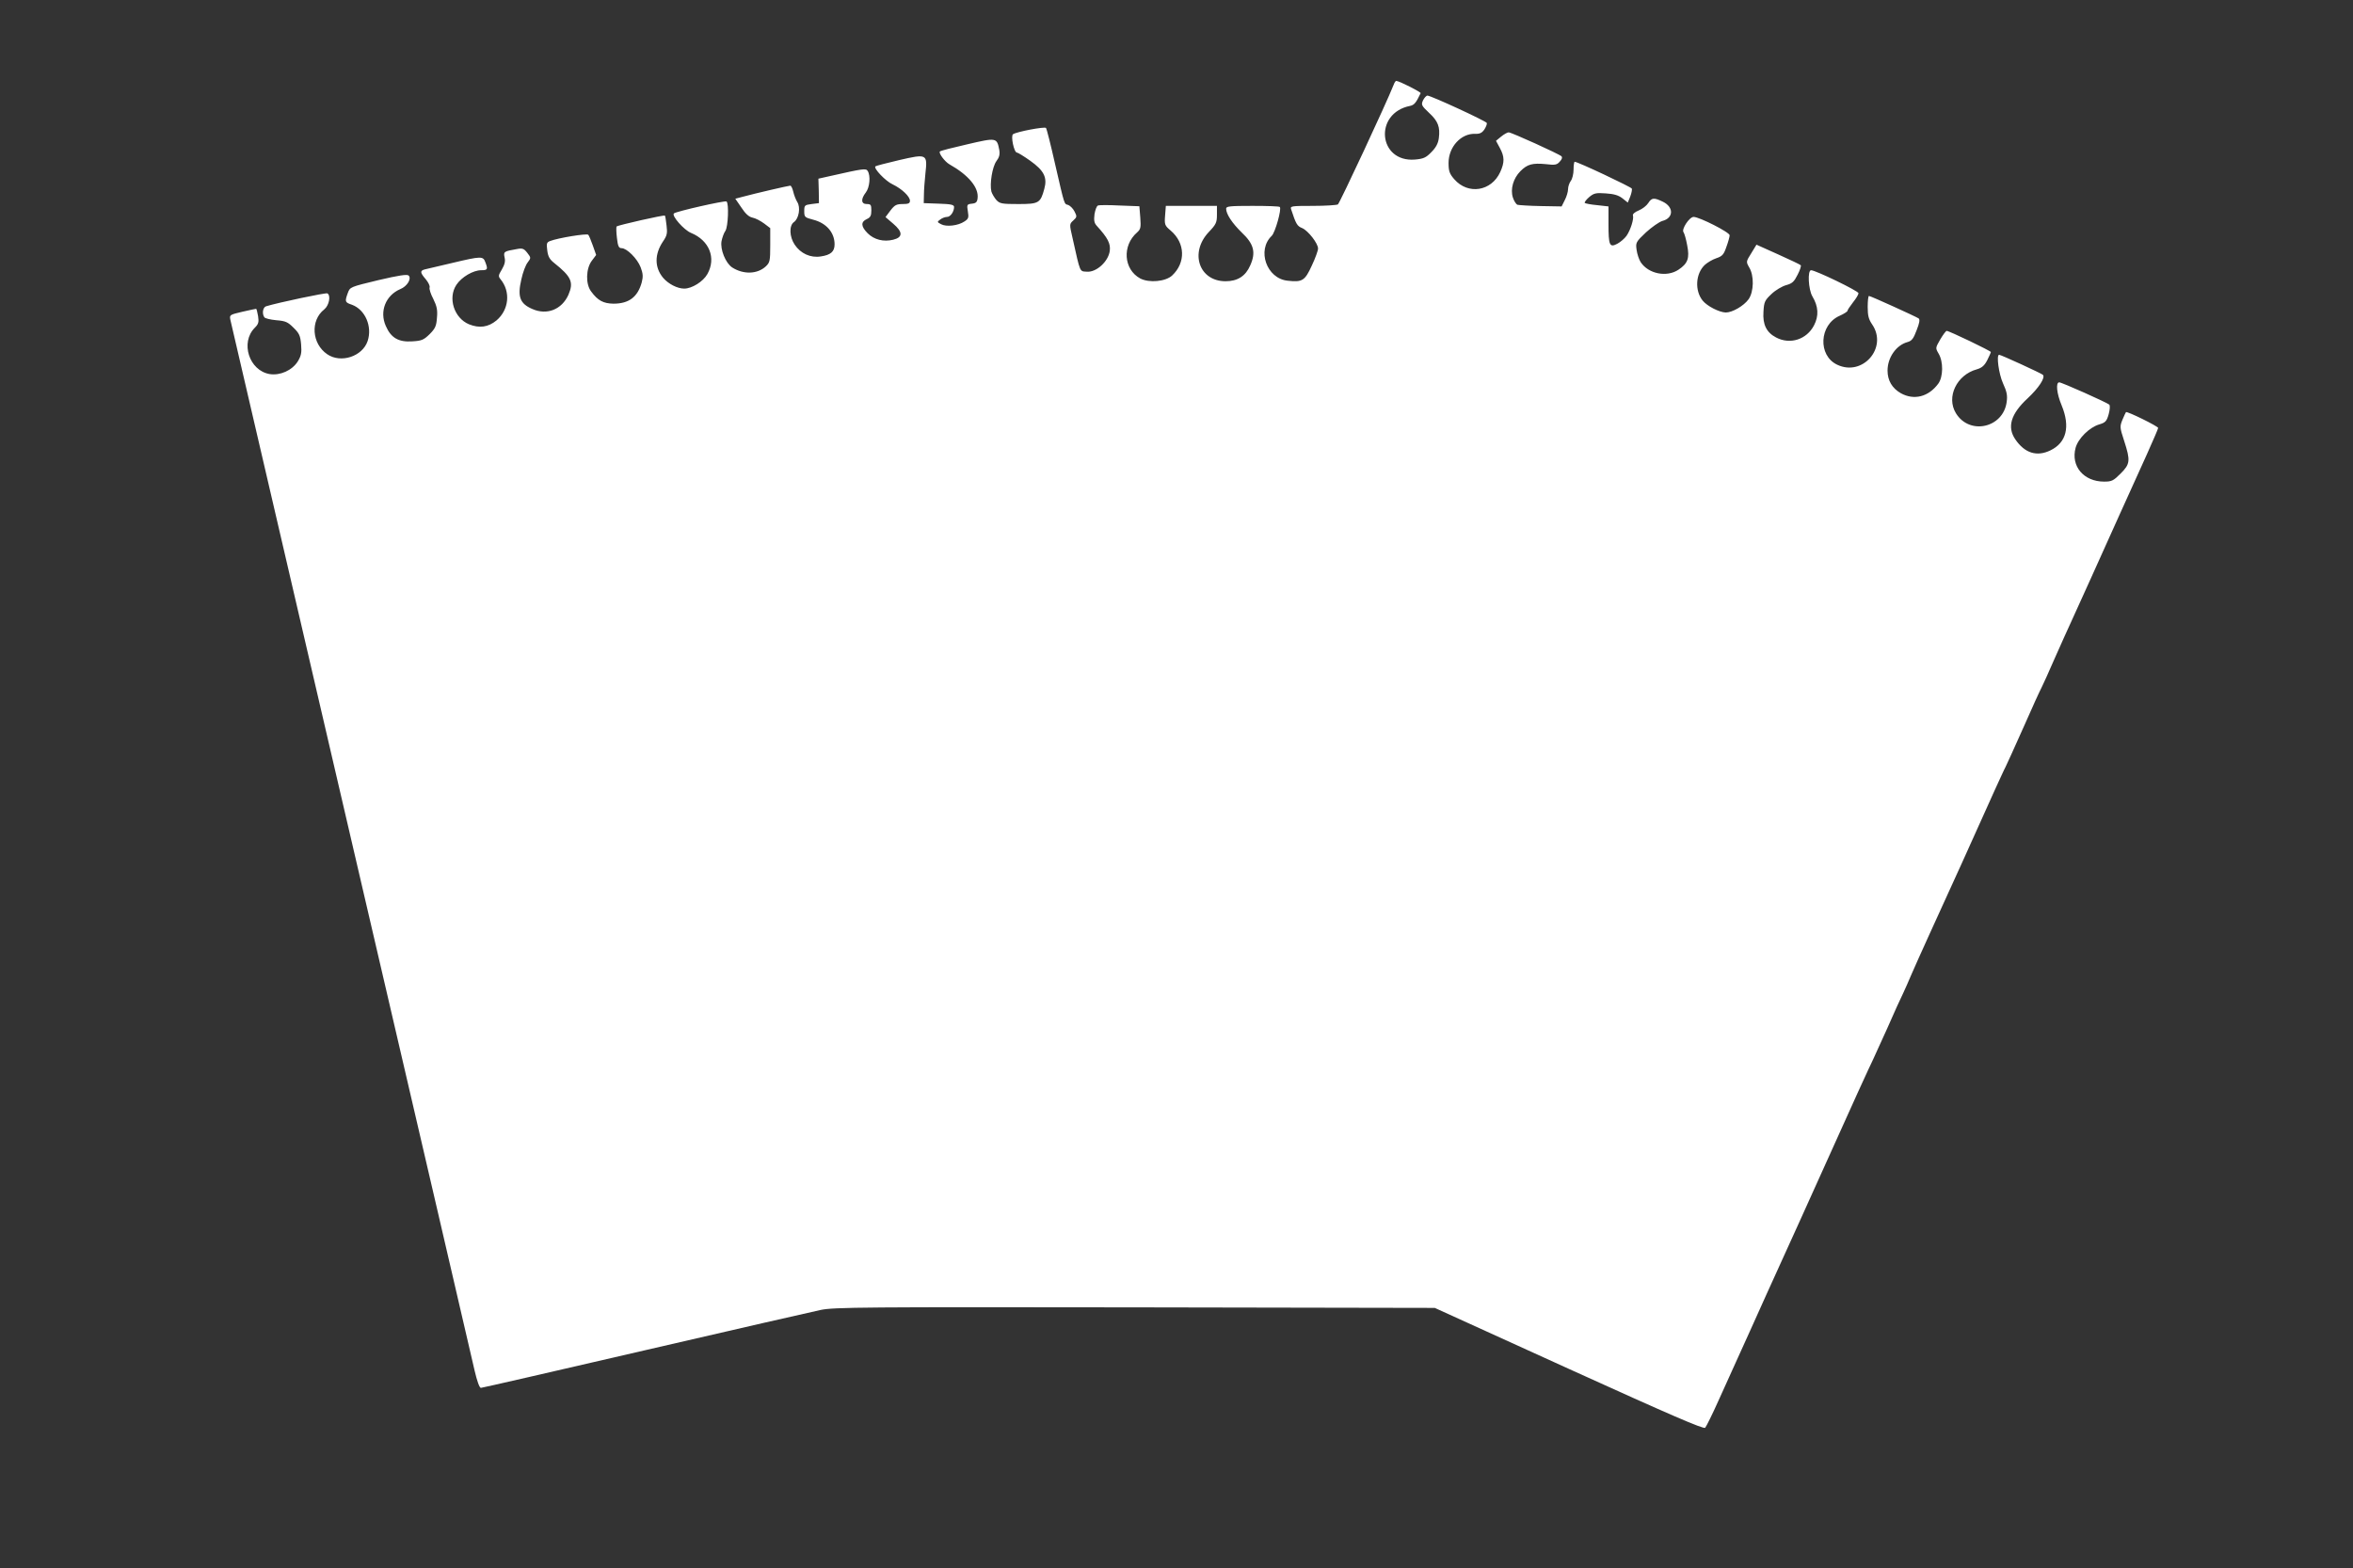
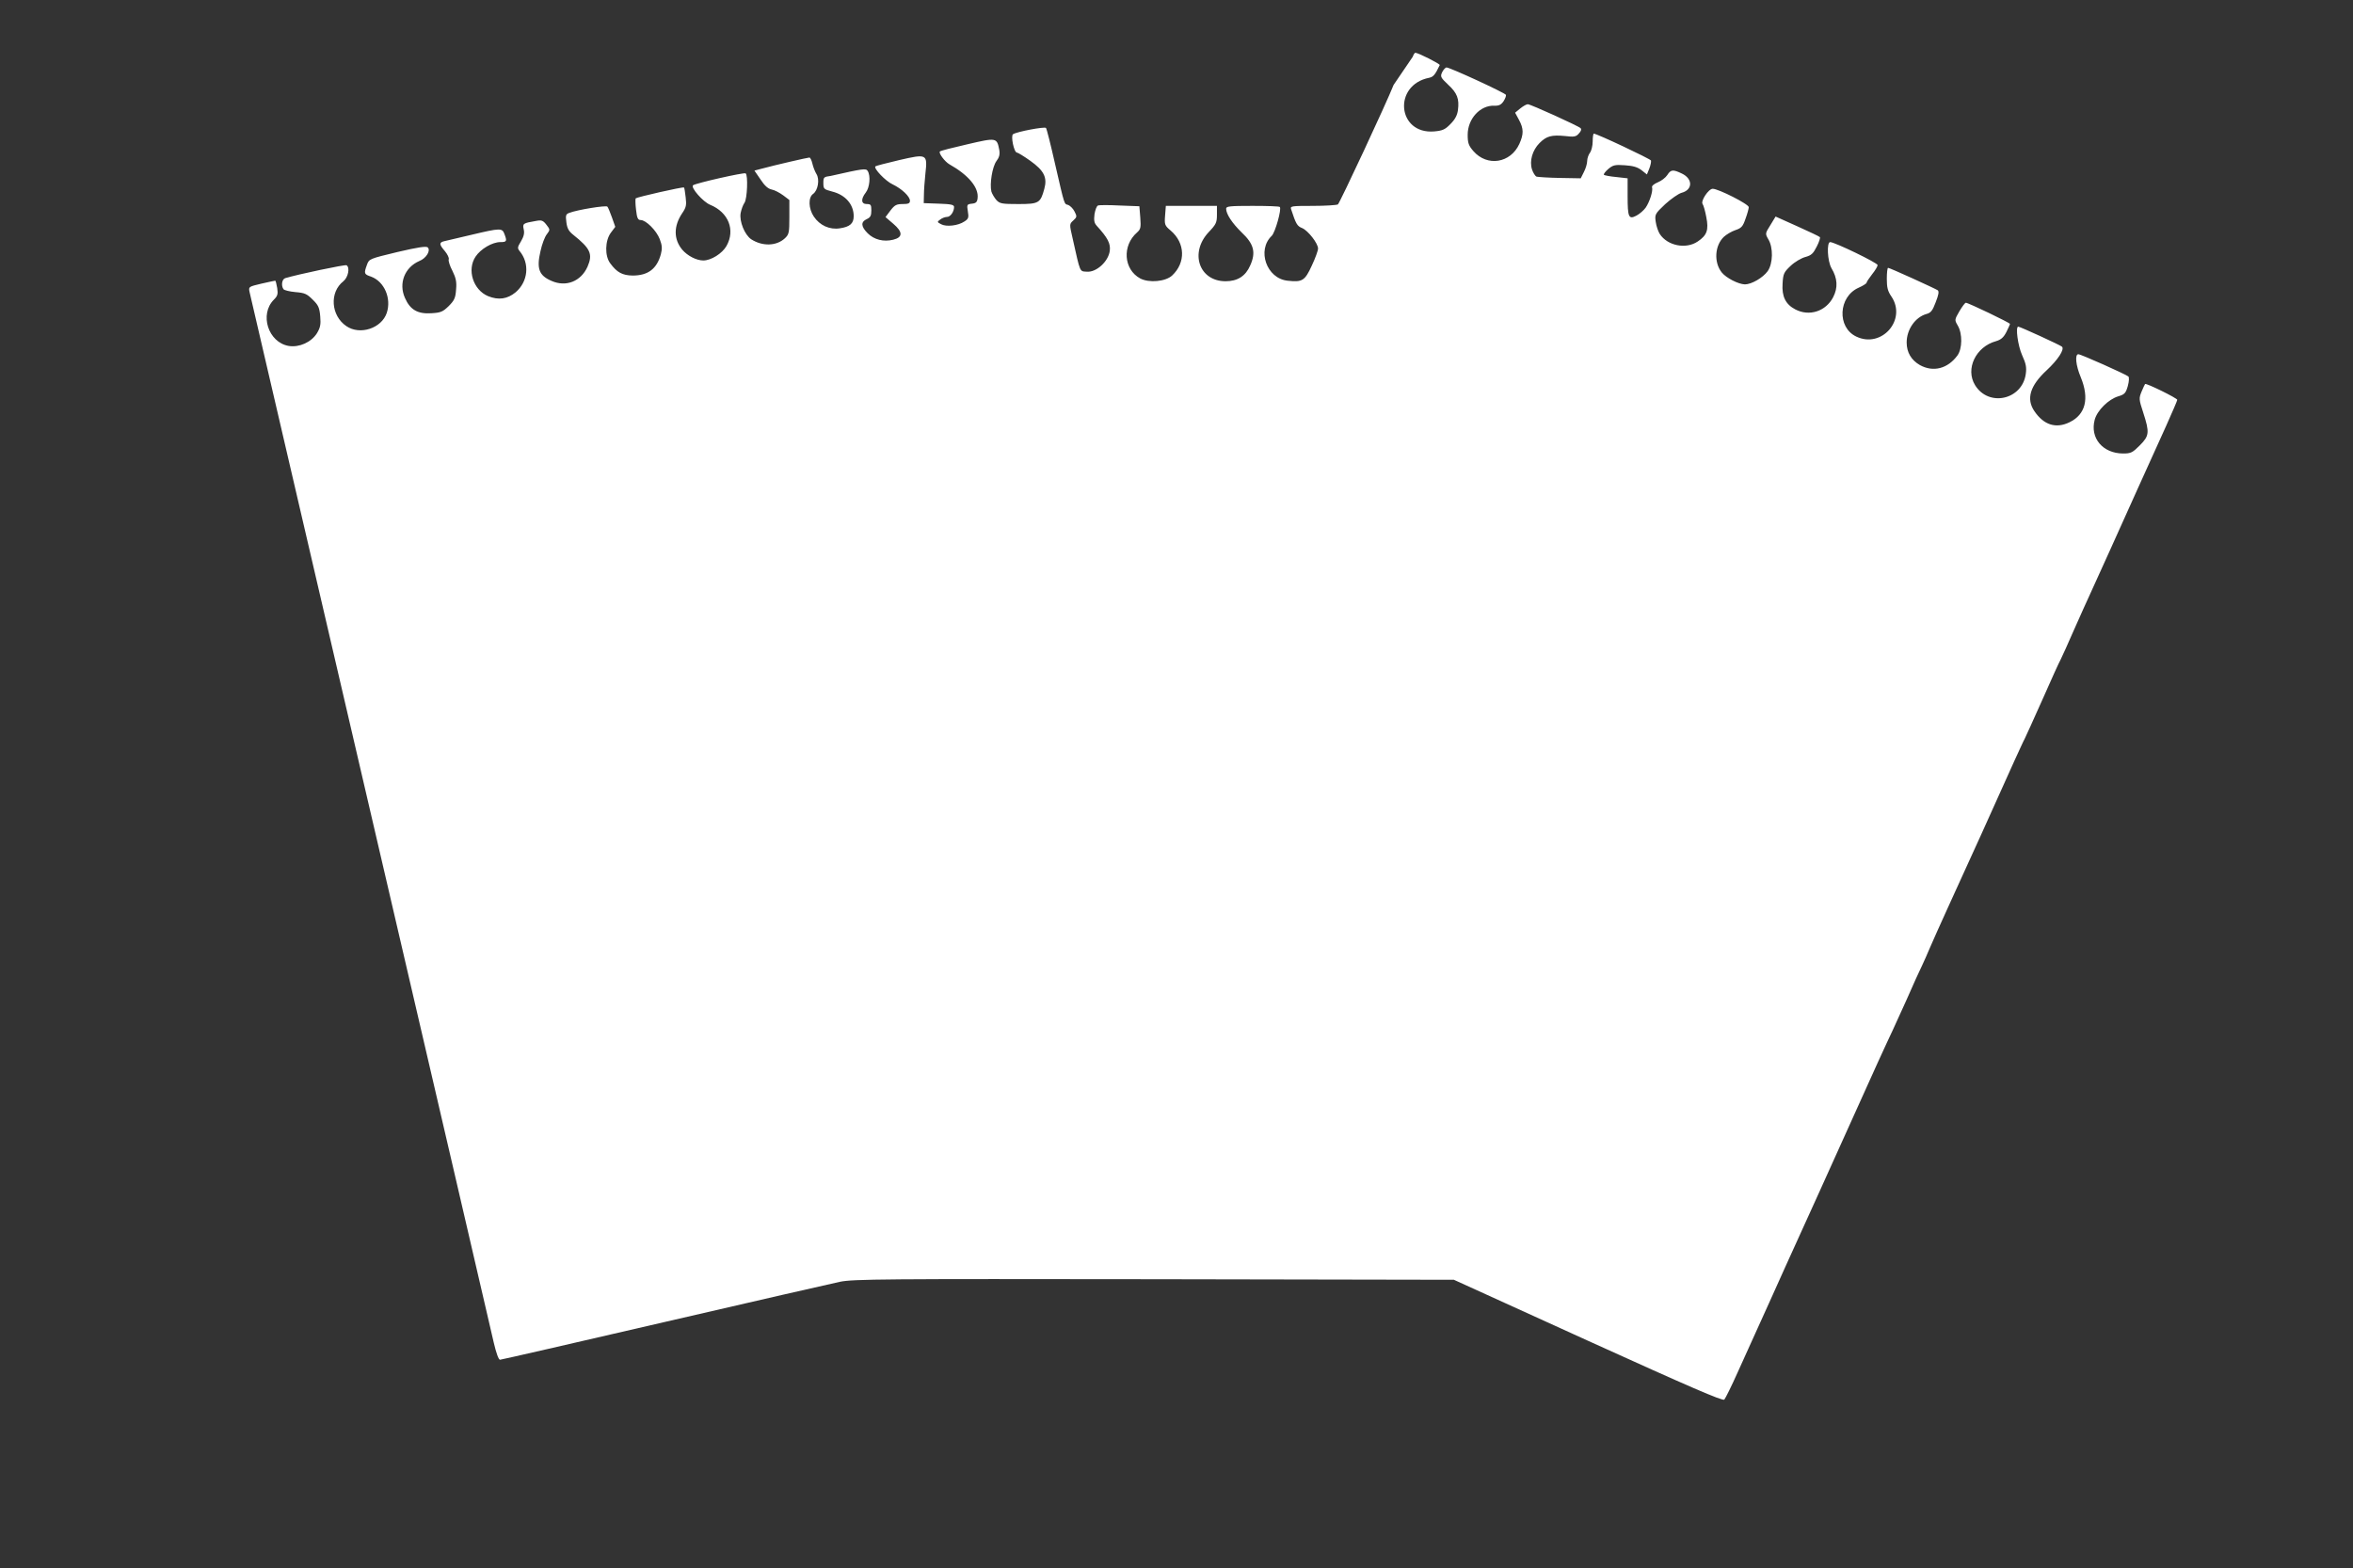
<svg xmlns="http://www.w3.org/2000/svg" version="1.0" width="1280pt" height="853pt" viewBox="0 0 1280 853" preserveAspectRatio="xMidYMid meet">
  <rect x="0" y="0" width="1280" height="853" fill="#333333" stroke="none" />
  <g transform="translate(0,853) scale(0.1,-0.1)" fill="#ffffff" stroke="none">
-     <path d="M7581 8068 c-40 -101 -293 -643 -303 -650 -7 -4 -69 -8 -137 -8 -113 0 -123 -1 -118 -17 27 -82 33 -93 61 -104 32 -14 86 -83 86 -111 0 -11 -15 -53 -34 -93 -38 -83 -52 -91 -132 -82 -114 12 -168 166 -86 244 19 18 55 147 44 157 -3 4 -70 6 -149 6 -122 0 -143 -2 -143 -15 0 -30 33 -79 85 -130 66 -62 78 -108 46 -179 -25 -58 -69 -86 -134 -86 -144 0 -197 155 -92 267 40 42 45 52 45 95 l0 48 -139 0 -139 0 -4 -52 c-4 -50 -2 -55 30 -82 80 -68 83 -175 8 -245 -36 -33 -125 -41 -173 -16 -91 49 -100 179 -17 251 19 17 21 27 17 80 l-5 62 -107 4 c-58 3 -111 3 -118 0 -7 -2 -15 -23 -19 -47 -4 -33 -2 -47 11 -62 62 -68 77 -98 72 -138 -8 -58 -73 -117 -124 -113 -41 3 -35 -11 -78 181 -18 78 -18 78 4 98 20 18 20 22 6 49 -8 16 -24 31 -34 35 -23 7 -18 -9 -72 225 -23 102 -45 189 -49 194 -8 8 -157 -20 -179 -34 -14 -8 5 -100 21 -100 5 0 38 -20 73 -45 74 -53 93 -90 76 -152 -21 -78 -30 -83 -141 -83 -90 0 -101 2 -120 22 -11 13 -23 33 -27 46 -10 42 5 134 27 165 16 21 20 37 16 61 -13 68 -15 68 -174 31 -79 -18 -146 -35 -149 -39 -9 -8 27 -56 52 -70 103 -58 160 -126 153 -184 -2 -21 -9 -28 -31 -30 -27 -3 -28 -5 -22 -42 6 -34 3 -41 -19 -55 -34 -23 -98 -30 -126 -15 -23 12 -23 13 -5 26 10 8 27 14 37 14 18 0 38 28 38 54 0 12 -16 16 -82 18 l-83 3 1 45 c0 25 4 77 8 115 12 108 9 109 -143 74 -68 -16 -126 -31 -129 -34 -11 -11 56 -81 94 -98 50 -24 94 -66 94 -89 0 -14 -8 -18 -39 -18 -34 0 -44 -5 -67 -35 l-27 -36 42 -36 c53 -45 53 -74 0 -87 -52 -13 -104 0 -139 35 -37 37 -38 62 -5 77 20 9 25 19 25 47 0 31 -3 35 -25 35 -31 0 -33 27 -5 63 21 27 27 91 10 117 -9 15 -24 13 -201 -27 l-67 -15 2 -66 1 -67 -40 -5 c-38 -5 -40 -7 -40 -39 0 -32 3 -34 48 -46 72 -18 117 -70 117 -134 0 -40 -21 -58 -75 -66 -56 -9 -110 16 -142 64 -29 43 -31 104 -4 123 27 19 37 80 18 109 -8 13 -18 39 -22 57 -4 17 -11 32 -16 32 -9 0 -187 -41 -261 -61 l-38 -10 33 -48 c22 -34 41 -51 61 -55 16 -3 44 -18 63 -32 l33 -25 0 -93 c0 -85 -2 -94 -24 -115 -46 -43 -122 -45 -183 -6 -36 24 -66 98 -58 143 4 20 13 45 21 56 15 22 20 151 6 160 -9 6 -274 -54 -286 -65 -14 -12 54 -90 93 -106 100 -41 138 -137 89 -224 -23 -41 -84 -79 -126 -79 -37 0 -86 25 -115 59 -47 57 -47 128 0 198 22 32 24 45 19 86 -3 28 -7 52 -9 54 -5 5 -255 -52 -263 -59 -2 -3 -2 -31 2 -62 5 -45 10 -56 25 -56 29 0 86 -57 104 -104 13 -34 14 -51 6 -82 -22 -80 -70 -116 -154 -116 -55 1 -85 17 -121 66 -31 40 -29 124 3 167 l24 32 -18 51 c-10 28 -21 55 -25 59 -8 8 -163 -17 -207 -34 -19 -7 -21 -13 -16 -51 4 -33 13 -49 37 -68 94 -75 108 -105 78 -174 -36 -80 -117 -112 -196 -77 -68 29 -82 67 -60 161 8 38 24 80 35 93 18 24 18 25 -3 52 -18 23 -26 26 -57 20 -70 -12 -73 -14 -66 -46 5 -21 0 -39 -15 -65 -19 -31 -20 -37 -8 -52 57 -68 47 -167 -21 -225 -45 -37 -93 -44 -150 -21 -81 34 -116 143 -68 215 28 42 91 79 135 79 35 0 37 5 22 44 -12 33 -22 33 -178 -4 -70 -16 -137 -32 -149 -35 -29 -7 -29 -17 3 -54 14 -17 24 -37 21 -45 -3 -7 6 -36 20 -62 19 -39 24 -60 20 -102 -3 -45 -9 -59 -40 -90 -32 -31 -43 -36 -94 -39 -75 -5 -116 19 -144 83 -36 80 -1 167 78 201 38 15 63 57 46 74 -8 8 -54 1 -165 -25 -153 -37 -154 -37 -166 -70 -17 -47 -16 -51 23 -64 72 -27 111 -118 85 -197 -28 -84 -146 -123 -220 -72 -84 57 -93 184 -16 244 26 21 37 75 17 87 -7 5 -263 -49 -333 -70 -18 -5 -24 -40 -10 -60 4 -6 33 -13 65 -16 51 -4 63 -10 94 -41 31 -30 37 -44 41 -91 4 -45 0 -62 -18 -92 -31 -49 -96 -78 -153 -69 -112 19 -161 172 -81 252 20 20 23 30 18 63 -4 22 -8 40 -11 40 -2 0 -36 -7 -75 -16 -68 -16 -70 -17 -65 -43 3 -14 299 -1286 657 -2826 358 -1540 661 -2842 672 -2892 13 -55 26 -93 34 -93 6 0 407 92 890 204 484 112 915 211 959 220 72 15 242 16 1710 14 l1630 -3 730 -332 c553 -251 733 -329 741 -320 6 7 39 73 72 147 33 74 76 169 95 210 19 41 54 118 77 170 23 52 64 142 90 200 42 91 267 588 499 1103 40 87 76 166 81 175 5 10 39 85 76 167 36 83 75 168 86 190 10 22 30 65 42 95 13 30 59 134 103 230 81 176 271 595 357 788 26 56 50 110 56 120 5 9 48 105 96 212 47 107 92 206 100 220 7 14 40 86 72 160 33 74 73 164 90 200 40 87 155 342 262 580 48 107 115 255 149 329 33 74 61 138 61 143 0 9 -169 92 -175 86 -2 -2 -10 -20 -19 -41 -15 -37 -15 -42 9 -115 35 -108 33 -126 -19 -178 -39 -39 -48 -44 -90 -44 -111 0 -182 84 -155 184 14 51 75 111 128 127 34 10 41 17 52 56 7 26 8 47 3 52 -14 12 -258 121 -272 121 -20 0 -14 -61 13 -125 48 -117 26 -203 -61 -245 -74 -36 -140 -15 -191 60 -46 67 -24 139 67 223 60 56 98 113 83 128 -8 8 -228 109 -238 109 -16 0 -2 -104 21 -155 21 -46 25 -66 20 -102 -19 -141 -202 -182 -276 -61 -54 88 4 209 114 239 27 8 41 20 56 49 11 22 20 42 20 45 0 6 -227 115 -240 115 -5 0 -20 -21 -35 -46 -27 -47 -27 -47 -9 -78 26 -44 25 -126 -2 -163 -53 -72 -132 -92 -204 -52 -47 27 -72 69 -72 123 0 71 47 138 108 155 23 6 33 18 50 64 16 41 19 58 11 65 -15 10 -261 122 -270 122 -4 0 -7 -27 -7 -60 0 -47 5 -67 25 -96 85 -126 -53 -284 -191 -218 -106 50 -98 217 13 266 23 10 43 23 43 27 0 5 14 25 30 46 17 21 30 43 30 50 0 12 -234 125 -258 125 -20 0 -15 -104 7 -142 33 -55 36 -106 9 -158 -40 -77 -130 -106 -206 -66 -52 27 -74 70 -69 140 3 54 7 62 44 97 22 21 58 42 80 48 33 9 43 19 62 57 13 25 20 48 17 51 -3 4 -59 30 -123 59 l-118 53 -28 -46 c-29 -46 -29 -47 -12 -77 28 -45 26 -133 -3 -174 -26 -36 -88 -72 -124 -72 -36 1 -102 35 -126 65 -44 55 -38 147 12 194 13 12 41 29 62 36 33 11 41 20 55 61 10 27 18 56 18 64 1 16 -165 100 -196 100 -23 0 -67 -67 -55 -83 5 -7 14 -38 20 -71 14 -70 4 -99 -47 -133 -64 -43 -164 -23 -206 41 -9 14 -19 44 -22 66 -6 40 -4 44 51 96 32 29 72 57 89 62 62 16 63 76 2 105 -48 23 -60 22 -79 -8 -9 -14 -32 -32 -52 -40 -20 -8 -34 -20 -31 -27 6 -19 -13 -79 -35 -111 -11 -15 -33 -34 -50 -43 -42 -22 -48 -10 -48 107 l0 96 -62 7 c-34 3 -64 9 -67 12 -3 3 7 17 23 31 26 22 37 25 91 21 45 -3 69 -10 91 -27 l29 -23 13 32 c7 18 11 38 9 44 -4 9 -294 146 -311 146 -3 0 -6 -19 -6 -42 0 -24 -7 -52 -15 -62 -8 -11 -15 -31 -15 -45 0 -14 -8 -41 -18 -60 l-17 -34 -113 2 c-62 1 -119 5 -127 7 -8 3 -19 21 -25 39 -15 46 2 105 41 144 38 38 65 45 139 38 49 -6 60 -4 75 14 12 12 15 23 9 29 -12 12 -272 130 -287 130 -7 0 -25 -10 -41 -23 l-28 -23 21 -39 c26 -48 26 -78 2 -131 -48 -105 -175 -125 -250 -39 -26 30 -31 44 -31 89 0 87 68 161 145 158 25 -1 37 5 50 24 9 14 15 30 13 35 -3 10 -304 149 -323 149 -6 0 -17 -12 -24 -26 -11 -24 -8 -29 33 -68 49 -45 61 -77 53 -138 -4 -29 -16 -51 -41 -76 -29 -30 -43 -36 -89 -40 -200 -16 -225 253 -26 292 22 5 32 16 57 69 3 6 -117 67 -133 67 -3 0 -10 -10 -14 -22z" />
+     <path d="M7581 8068 c-40 -101 -293 -643 -303 -650 -7 -4 -69 -8 -137 -8 -113 0 -123 -1 -118 -17 27 -82 33 -93 61 -104 32 -14 86 -83 86 -111 0 -11 -15 -53 -34 -93 -38 -83 -52 -91 -132 -82 -114 12 -168 166 -86 244 19 18 55 147 44 157 -3 4 -70 6 -149 6 -122 0 -143 -2 -143 -15 0 -30 33 -79 85 -130 66 -62 78 -108 46 -179 -25 -58 -69 -86 -134 -86 -144 0 -197 155 -92 267 40 42 45 52 45 95 l0 48 -139 0 -139 0 -4 -52 c-4 -50 -2 -55 30 -82 80 -68 83 -175 8 -245 -36 -33 -125 -41 -173 -16 -91 49 -100 179 -17 251 19 17 21 27 17 80 l-5 62 -107 4 c-58 3 -111 3 -118 0 -7 -2 -15 -23 -19 -47 -4 -33 -2 -47 11 -62 62 -68 77 -98 72 -138 -8 -58 -73 -117 -124 -113 -41 3 -35 -11 -78 181 -18 78 -18 78 4 98 20 18 20 22 6 49 -8 16 -24 31 -34 35 -23 7 -18 -9 -72 225 -23 102 -45 189 -49 194 -8 8 -157 -20 -179 -34 -14 -8 5 -100 21 -100 5 0 38 -20 73 -45 74 -53 93 -90 76 -152 -21 -78 -30 -83 -141 -83 -90 0 -101 2 -120 22 -11 13 -23 33 -27 46 -10 42 5 134 27 165 16 21 20 37 16 61 -13 68 -15 68 -174 31 -79 -18 -146 -35 -149 -39 -9 -8 27 -56 52 -70 103 -58 160 -126 153 -184 -2 -21 -9 -28 -31 -30 -27 -3 -28 -5 -22 -42 6 -34 3 -41 -19 -55 -34 -23 -98 -30 -126 -15 -23 12 -23 13 -5 26 10 8 27 14 37 14 18 0 38 28 38 54 0 12 -16 16 -82 18 l-83 3 1 45 c0 25 4 77 8 115 12 108 9 109 -143 74 -68 -16 -126 -31 -129 -34 -11 -11 56 -81 94 -98 50 -24 94 -66 94 -89 0 -14 -8 -18 -39 -18 -34 0 -44 -5 -67 -35 l-27 -36 42 -36 c53 -45 53 -74 0 -87 -52 -13 -104 0 -139 35 -37 37 -38 62 -5 77 20 9 25 19 25 47 0 31 -3 35 -25 35 -31 0 -33 27 -5 63 21 27 27 91 10 117 -9 15 -24 13 -201 -27 c-38 -5 -40 -7 -40 -39 0 -32 3 -34 48 -46 72 -18 117 -70 117 -134 0 -40 -21 -58 -75 -66 -56 -9 -110 16 -142 64 -29 43 -31 104 -4 123 27 19 37 80 18 109 -8 13 -18 39 -22 57 -4 17 -11 32 -16 32 -9 0 -187 -41 -261 -61 l-38 -10 33 -48 c22 -34 41 -51 61 -55 16 -3 44 -18 63 -32 l33 -25 0 -93 c0 -85 -2 -94 -24 -115 -46 -43 -122 -45 -183 -6 -36 24 -66 98 -58 143 4 20 13 45 21 56 15 22 20 151 6 160 -9 6 -274 -54 -286 -65 -14 -12 54 -90 93 -106 100 -41 138 -137 89 -224 -23 -41 -84 -79 -126 -79 -37 0 -86 25 -115 59 -47 57 -47 128 0 198 22 32 24 45 19 86 -3 28 -7 52 -9 54 -5 5 -255 -52 -263 -59 -2 -3 -2 -31 2 -62 5 -45 10 -56 25 -56 29 0 86 -57 104 -104 13 -34 14 -51 6 -82 -22 -80 -70 -116 -154 -116 -55 1 -85 17 -121 66 -31 40 -29 124 3 167 l24 32 -18 51 c-10 28 -21 55 -25 59 -8 8 -163 -17 -207 -34 -19 -7 -21 -13 -16 -51 4 -33 13 -49 37 -68 94 -75 108 -105 78 -174 -36 -80 -117 -112 -196 -77 -68 29 -82 67 -60 161 8 38 24 80 35 93 18 24 18 25 -3 52 -18 23 -26 26 -57 20 -70 -12 -73 -14 -66 -46 5 -21 0 -39 -15 -65 -19 -31 -20 -37 -8 -52 57 -68 47 -167 -21 -225 -45 -37 -93 -44 -150 -21 -81 34 -116 143 -68 215 28 42 91 79 135 79 35 0 37 5 22 44 -12 33 -22 33 -178 -4 -70 -16 -137 -32 -149 -35 -29 -7 -29 -17 3 -54 14 -17 24 -37 21 -45 -3 -7 6 -36 20 -62 19 -39 24 -60 20 -102 -3 -45 -9 -59 -40 -90 -32 -31 -43 -36 -94 -39 -75 -5 -116 19 -144 83 -36 80 -1 167 78 201 38 15 63 57 46 74 -8 8 -54 1 -165 -25 -153 -37 -154 -37 -166 -70 -17 -47 -16 -51 23 -64 72 -27 111 -118 85 -197 -28 -84 -146 -123 -220 -72 -84 57 -93 184 -16 244 26 21 37 75 17 87 -7 5 -263 -49 -333 -70 -18 -5 -24 -40 -10 -60 4 -6 33 -13 65 -16 51 -4 63 -10 94 -41 31 -30 37 -44 41 -91 4 -45 0 -62 -18 -92 -31 -49 -96 -78 -153 -69 -112 19 -161 172 -81 252 20 20 23 30 18 63 -4 22 -8 40 -11 40 -2 0 -36 -7 -75 -16 -68 -16 -70 -17 -65 -43 3 -14 299 -1286 657 -2826 358 -1540 661 -2842 672 -2892 13 -55 26 -93 34 -93 6 0 407 92 890 204 484 112 915 211 959 220 72 15 242 16 1710 14 l1630 -3 730 -332 c553 -251 733 -329 741 -320 6 7 39 73 72 147 33 74 76 169 95 210 19 41 54 118 77 170 23 52 64 142 90 200 42 91 267 588 499 1103 40 87 76 166 81 175 5 10 39 85 76 167 36 83 75 168 86 190 10 22 30 65 42 95 13 30 59 134 103 230 81 176 271 595 357 788 26 56 50 110 56 120 5 9 48 105 96 212 47 107 92 206 100 220 7 14 40 86 72 160 33 74 73 164 90 200 40 87 155 342 262 580 48 107 115 255 149 329 33 74 61 138 61 143 0 9 -169 92 -175 86 -2 -2 -10 -20 -19 -41 -15 -37 -15 -42 9 -115 35 -108 33 -126 -19 -178 -39 -39 -48 -44 -90 -44 -111 0 -182 84 -155 184 14 51 75 111 128 127 34 10 41 17 52 56 7 26 8 47 3 52 -14 12 -258 121 -272 121 -20 0 -14 -61 13 -125 48 -117 26 -203 -61 -245 -74 -36 -140 -15 -191 60 -46 67 -24 139 67 223 60 56 98 113 83 128 -8 8 -228 109 -238 109 -16 0 -2 -104 21 -155 21 -46 25 -66 20 -102 -19 -141 -202 -182 -276 -61 -54 88 4 209 114 239 27 8 41 20 56 49 11 22 20 42 20 45 0 6 -227 115 -240 115 -5 0 -20 -21 -35 -46 -27 -47 -27 -47 -9 -78 26 -44 25 -126 -2 -163 -53 -72 -132 -92 -204 -52 -47 27 -72 69 -72 123 0 71 47 138 108 155 23 6 33 18 50 64 16 41 19 58 11 65 -15 10 -261 122 -270 122 -4 0 -7 -27 -7 -60 0 -47 5 -67 25 -96 85 -126 -53 -284 -191 -218 -106 50 -98 217 13 266 23 10 43 23 43 27 0 5 14 25 30 46 17 21 30 43 30 50 0 12 -234 125 -258 125 -20 0 -15 -104 7 -142 33 -55 36 -106 9 -158 -40 -77 -130 -106 -206 -66 -52 27 -74 70 -69 140 3 54 7 62 44 97 22 21 58 42 80 48 33 9 43 19 62 57 13 25 20 48 17 51 -3 4 -59 30 -123 59 l-118 53 -28 -46 c-29 -46 -29 -47 -12 -77 28 -45 26 -133 -3 -174 -26 -36 -88 -72 -124 -72 -36 1 -102 35 -126 65 -44 55 -38 147 12 194 13 12 41 29 62 36 33 11 41 20 55 61 10 27 18 56 18 64 1 16 -165 100 -196 100 -23 0 -67 -67 -55 -83 5 -7 14 -38 20 -71 14 -70 4 -99 -47 -133 -64 -43 -164 -23 -206 41 -9 14 -19 44 -22 66 -6 40 -4 44 51 96 32 29 72 57 89 62 62 16 63 76 2 105 -48 23 -60 22 -79 -8 -9 -14 -32 -32 -52 -40 -20 -8 -34 -20 -31 -27 6 -19 -13 -79 -35 -111 -11 -15 -33 -34 -50 -43 -42 -22 -48 -10 -48 107 l0 96 -62 7 c-34 3 -64 9 -67 12 -3 3 7 17 23 31 26 22 37 25 91 21 45 -3 69 -10 91 -27 l29 -23 13 32 c7 18 11 38 9 44 -4 9 -294 146 -311 146 -3 0 -6 -19 -6 -42 0 -24 -7 -52 -15 -62 -8 -11 -15 -31 -15 -45 0 -14 -8 -41 -18 -60 l-17 -34 -113 2 c-62 1 -119 5 -127 7 -8 3 -19 21 -25 39 -15 46 2 105 41 144 38 38 65 45 139 38 49 -6 60 -4 75 14 12 12 15 23 9 29 -12 12 -272 130 -287 130 -7 0 -25 -10 -41 -23 l-28 -23 21 -39 c26 -48 26 -78 2 -131 -48 -105 -175 -125 -250 -39 -26 30 -31 44 -31 89 0 87 68 161 145 158 25 -1 37 5 50 24 9 14 15 30 13 35 -3 10 -304 149 -323 149 -6 0 -17 -12 -24 -26 -11 -24 -8 -29 33 -68 49 -45 61 -77 53 -138 -4 -29 -16 -51 -41 -76 -29 -30 -43 -36 -89 -40 -200 -16 -225 253 -26 292 22 5 32 16 57 69 3 6 -117 67 -133 67 -3 0 -10 -10 -14 -22z" />
  </g>
</svg>